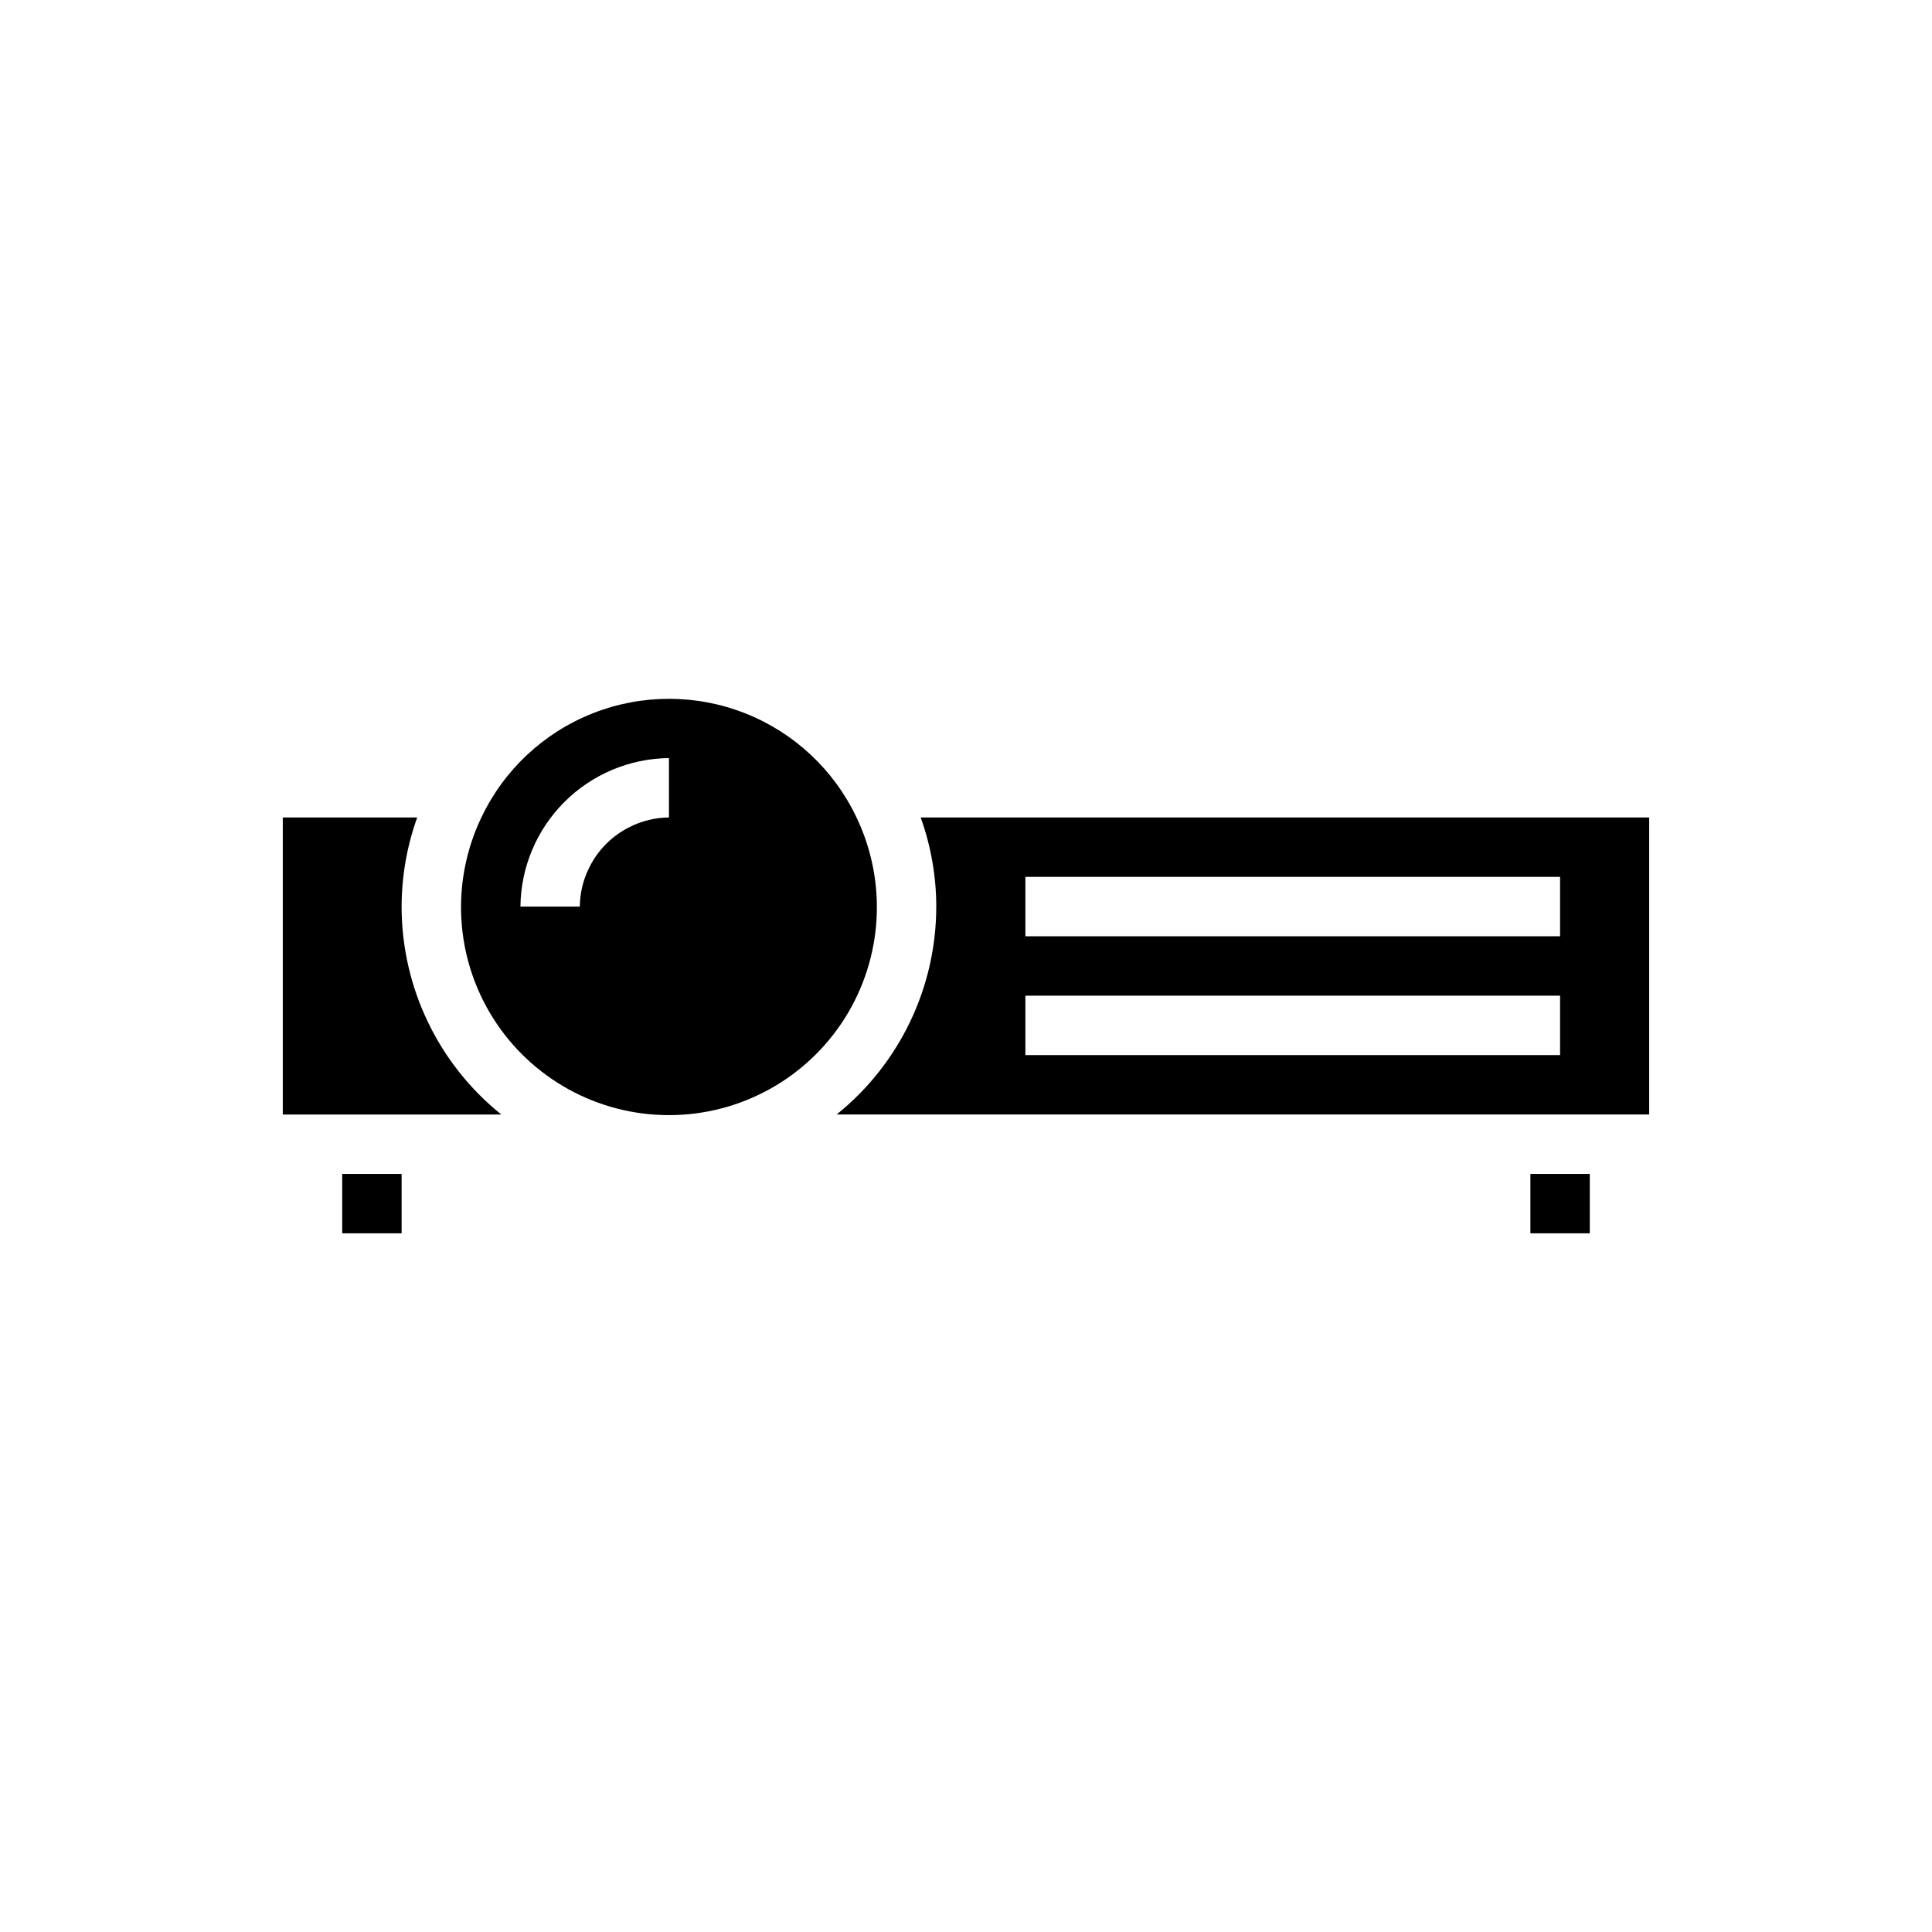
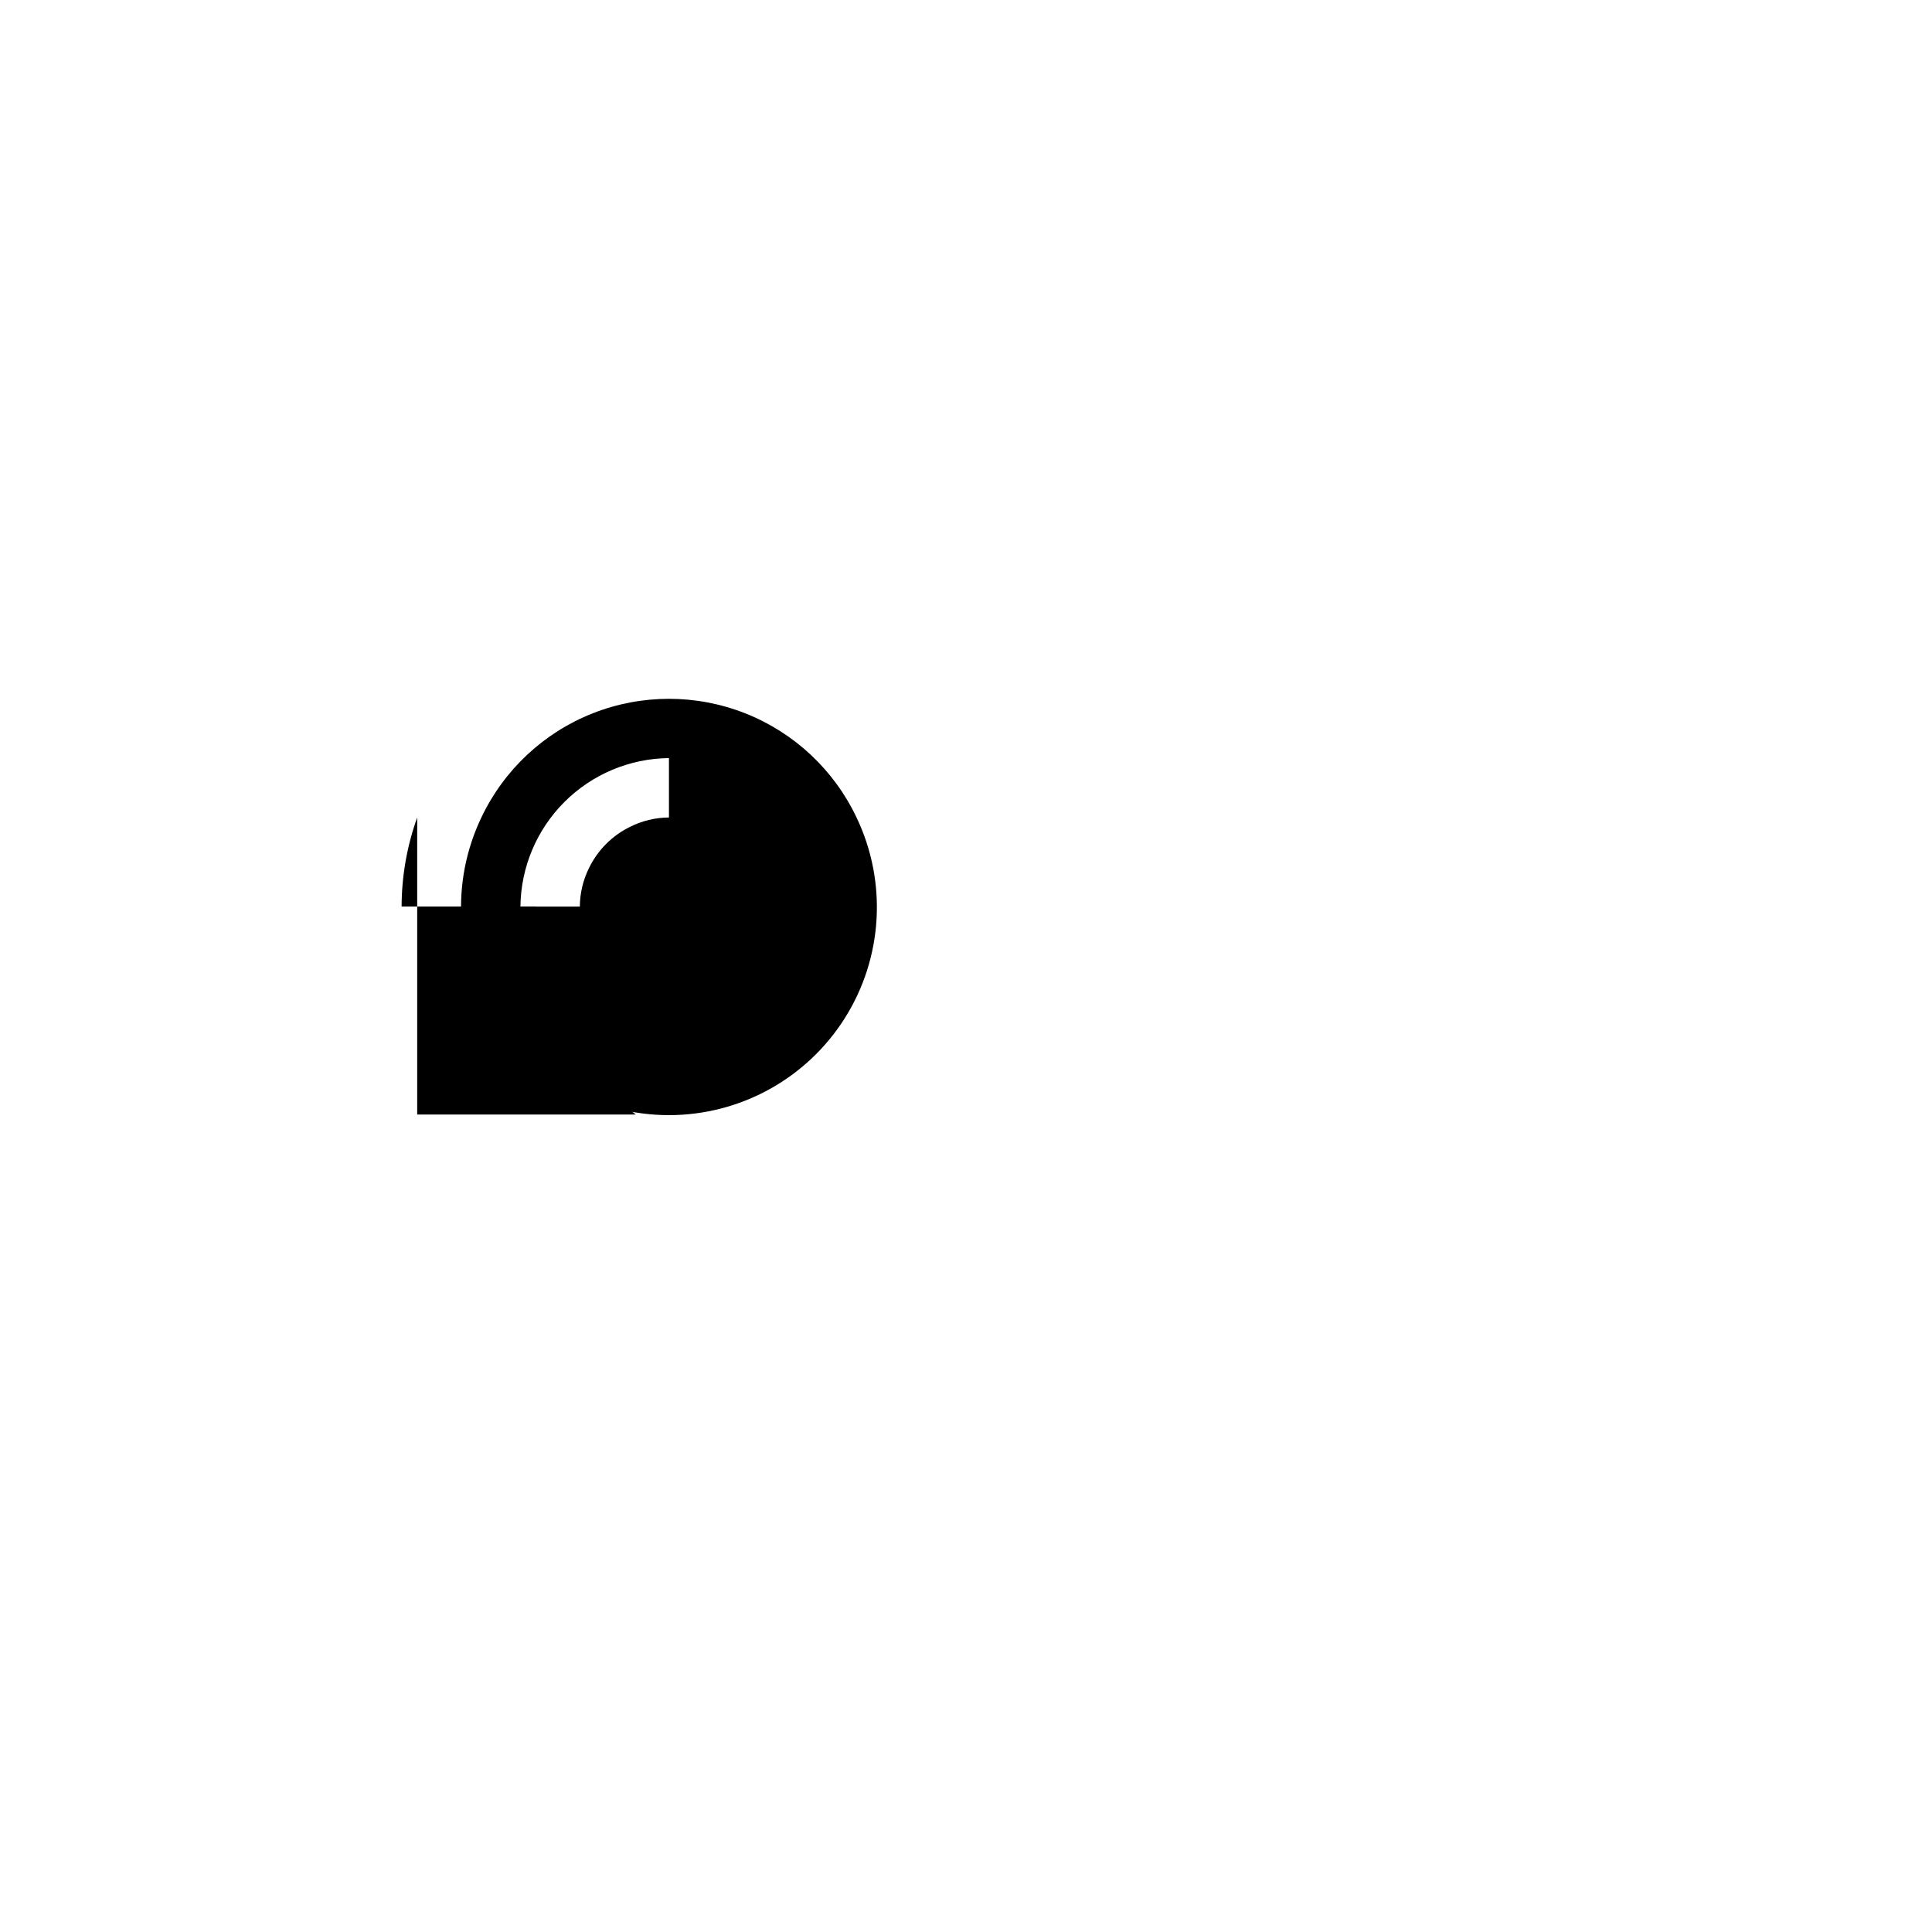
<svg xmlns="http://www.w3.org/2000/svg" fill="#000000" width="800px" height="800px" version="1.1" viewBox="144 144 512 512">
  <g>
-     <path d="m549.57 455.1h15.742v15.742h-15.742z" />
-     <path d="m392.12 384.25c-0.004 21.422-9.715 41.684-26.41 55.105h215.34v-78.723h-193.06c2.719 7.578 4.117 15.566 4.133 23.617zm23.617 0v-7.871h141.7v15.742h-141.7zm0 31.488v-7.871h141.7v15.742h-141.7z" />
    <path d="m370.99 360.64c-5.977-12.609-16.523-22.48-29.508-27.605-12.98-5.125-27.426-5.125-40.406 0s-23.527 14.996-29.508 27.605c-8.164 17.074-6.996 37.145 3.094 53.156s27.691 25.727 46.617 25.727c18.926 0 36.531-9.715 46.621-25.727 10.09-16.012 11.258-36.082 3.09-53.156zm-49.711-7.871v7.871c-3.606 0.023-7.16 0.883-10.379 2.512-4.656 2.301-8.426 6.066-10.727 10.723-1.629 3.223-2.488 6.777-2.508 10.383h-15.746c0.105-10.406 4.289-20.355 11.645-27.715 7.359-7.356 17.309-11.539 27.715-11.645z" />
-     <path d="m234.69 455.1h15.742v15.742h-15.742z" />
-     <path d="m250.43 384.25c0.016-8.051 1.414-16.039 4.133-23.617h-35.621v78.723h57.902c-16.695-13.422-26.41-33.684-26.414-55.105z" />
+     <path d="m250.43 384.25c0.016-8.051 1.414-16.039 4.133-23.617v78.723h57.902c-16.695-13.422-26.41-33.684-26.414-55.105z" />
  </g>
</svg>